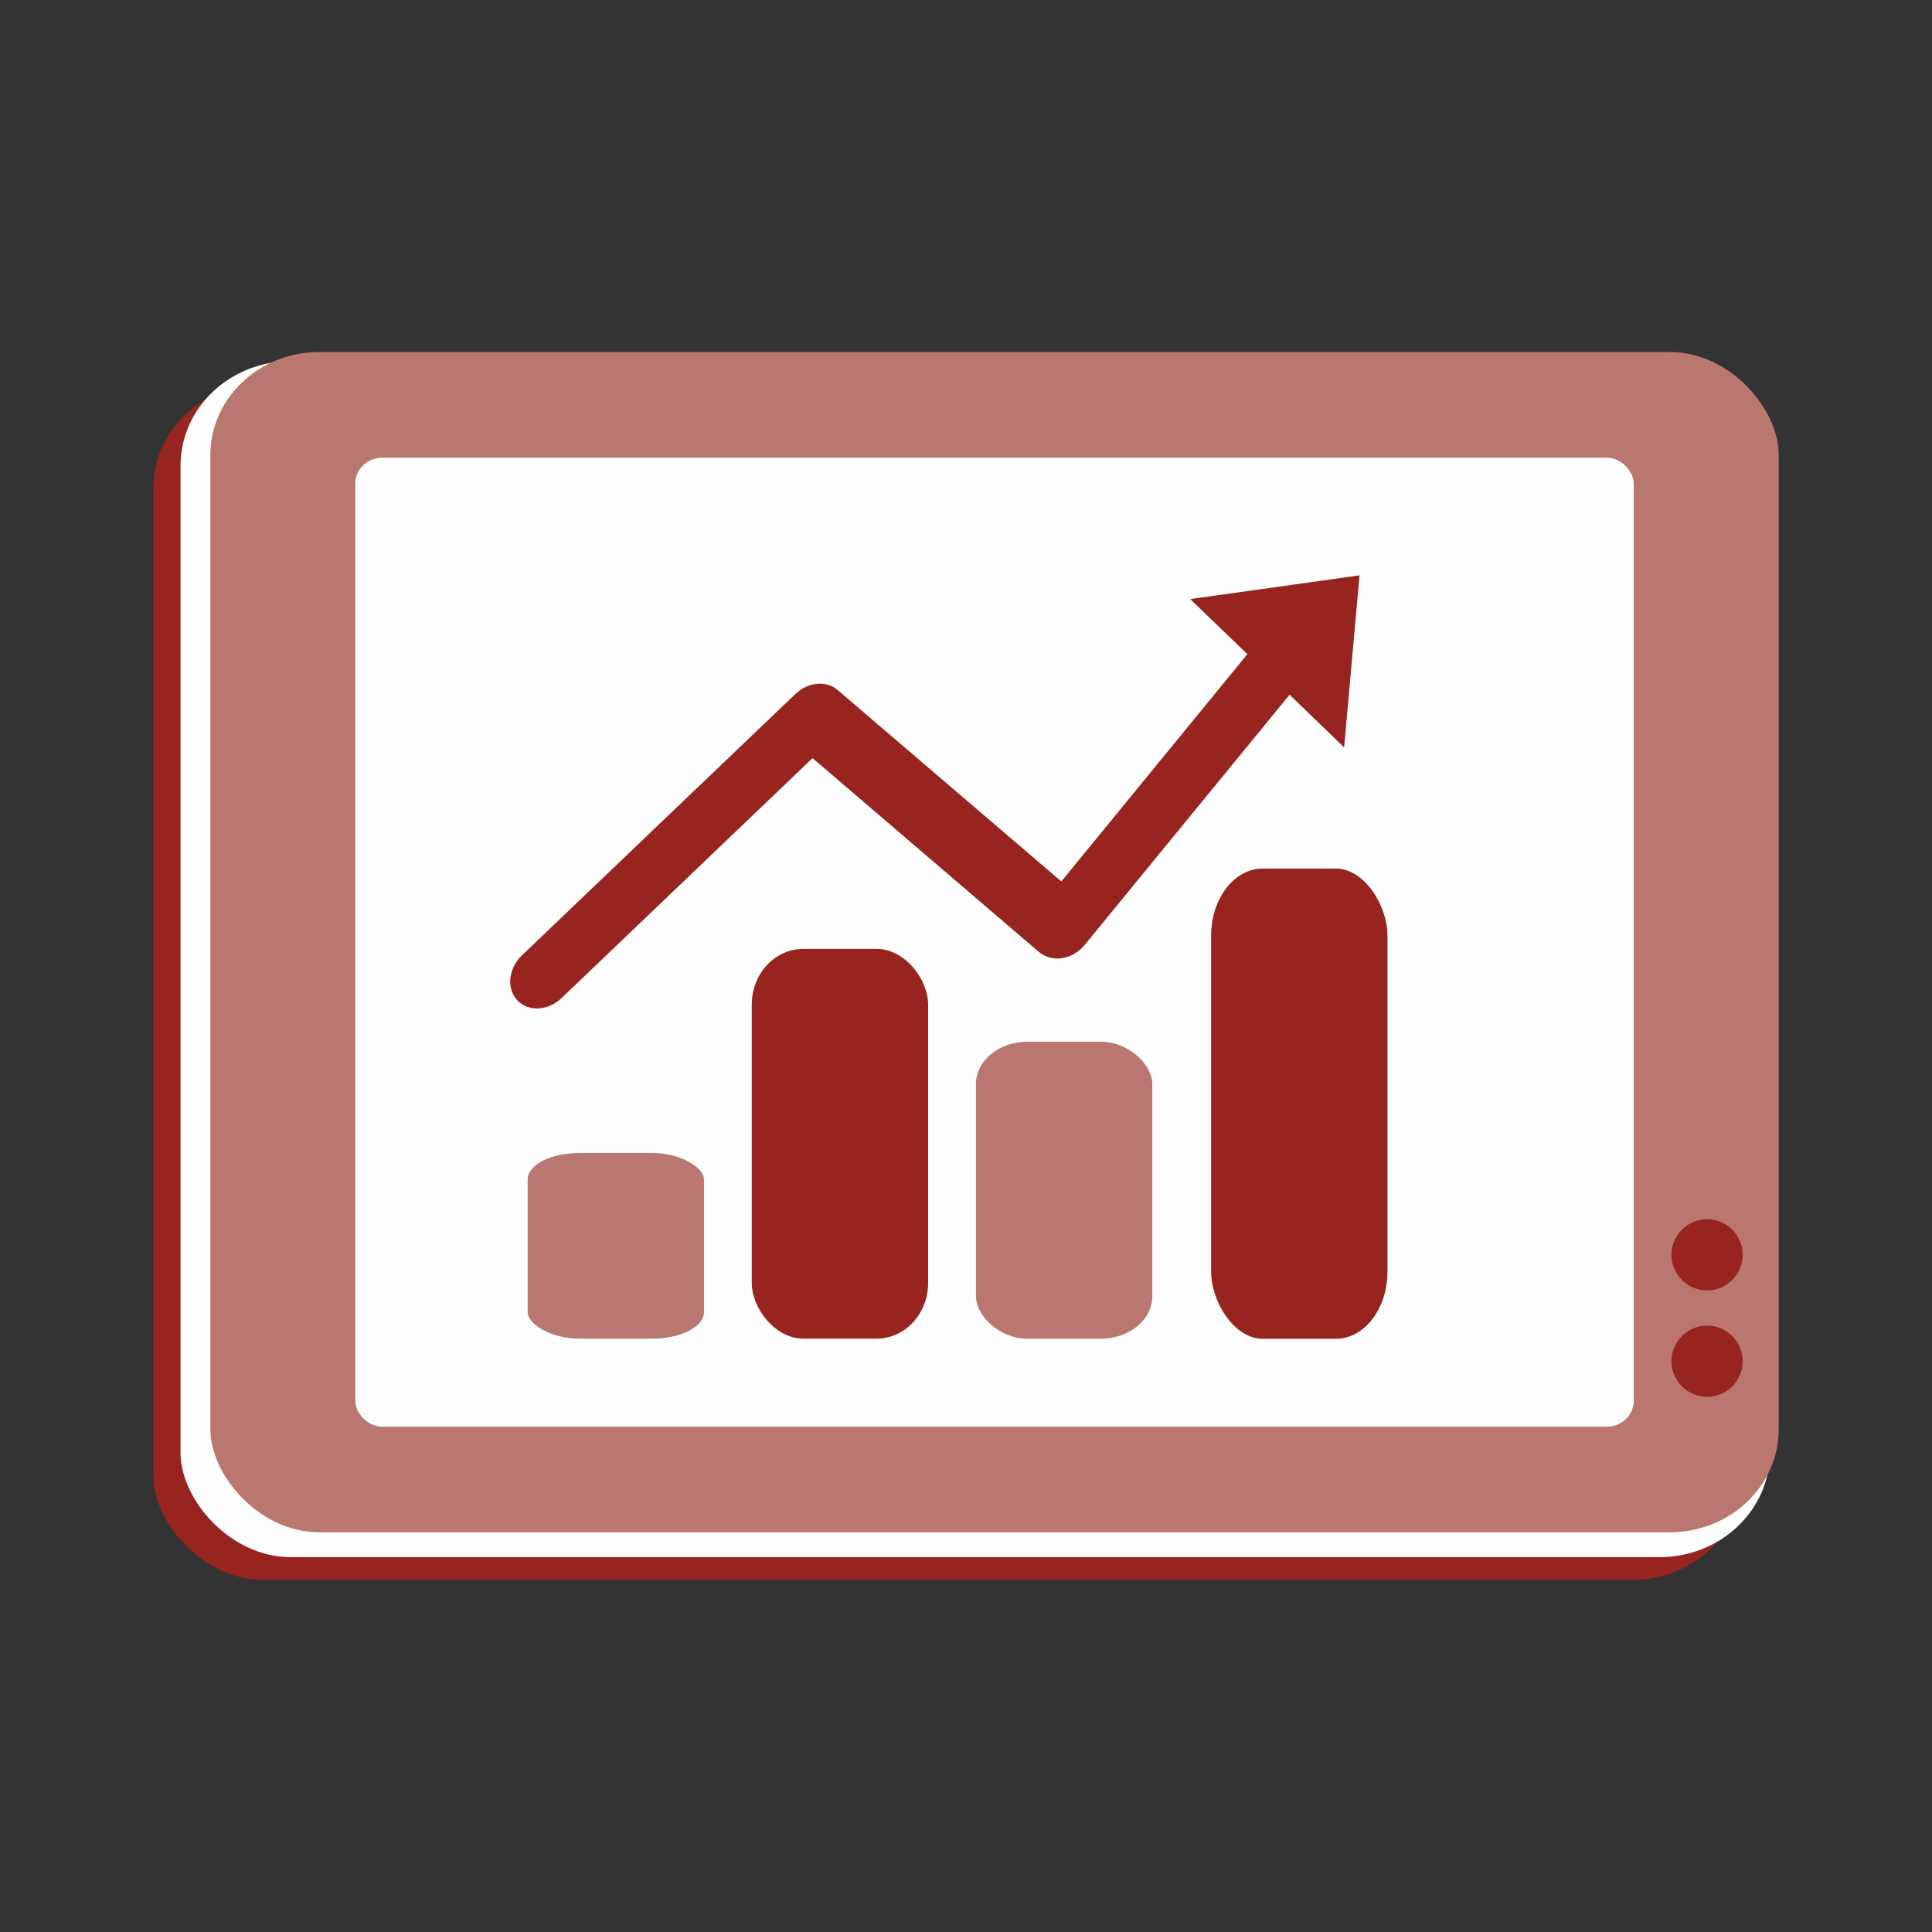
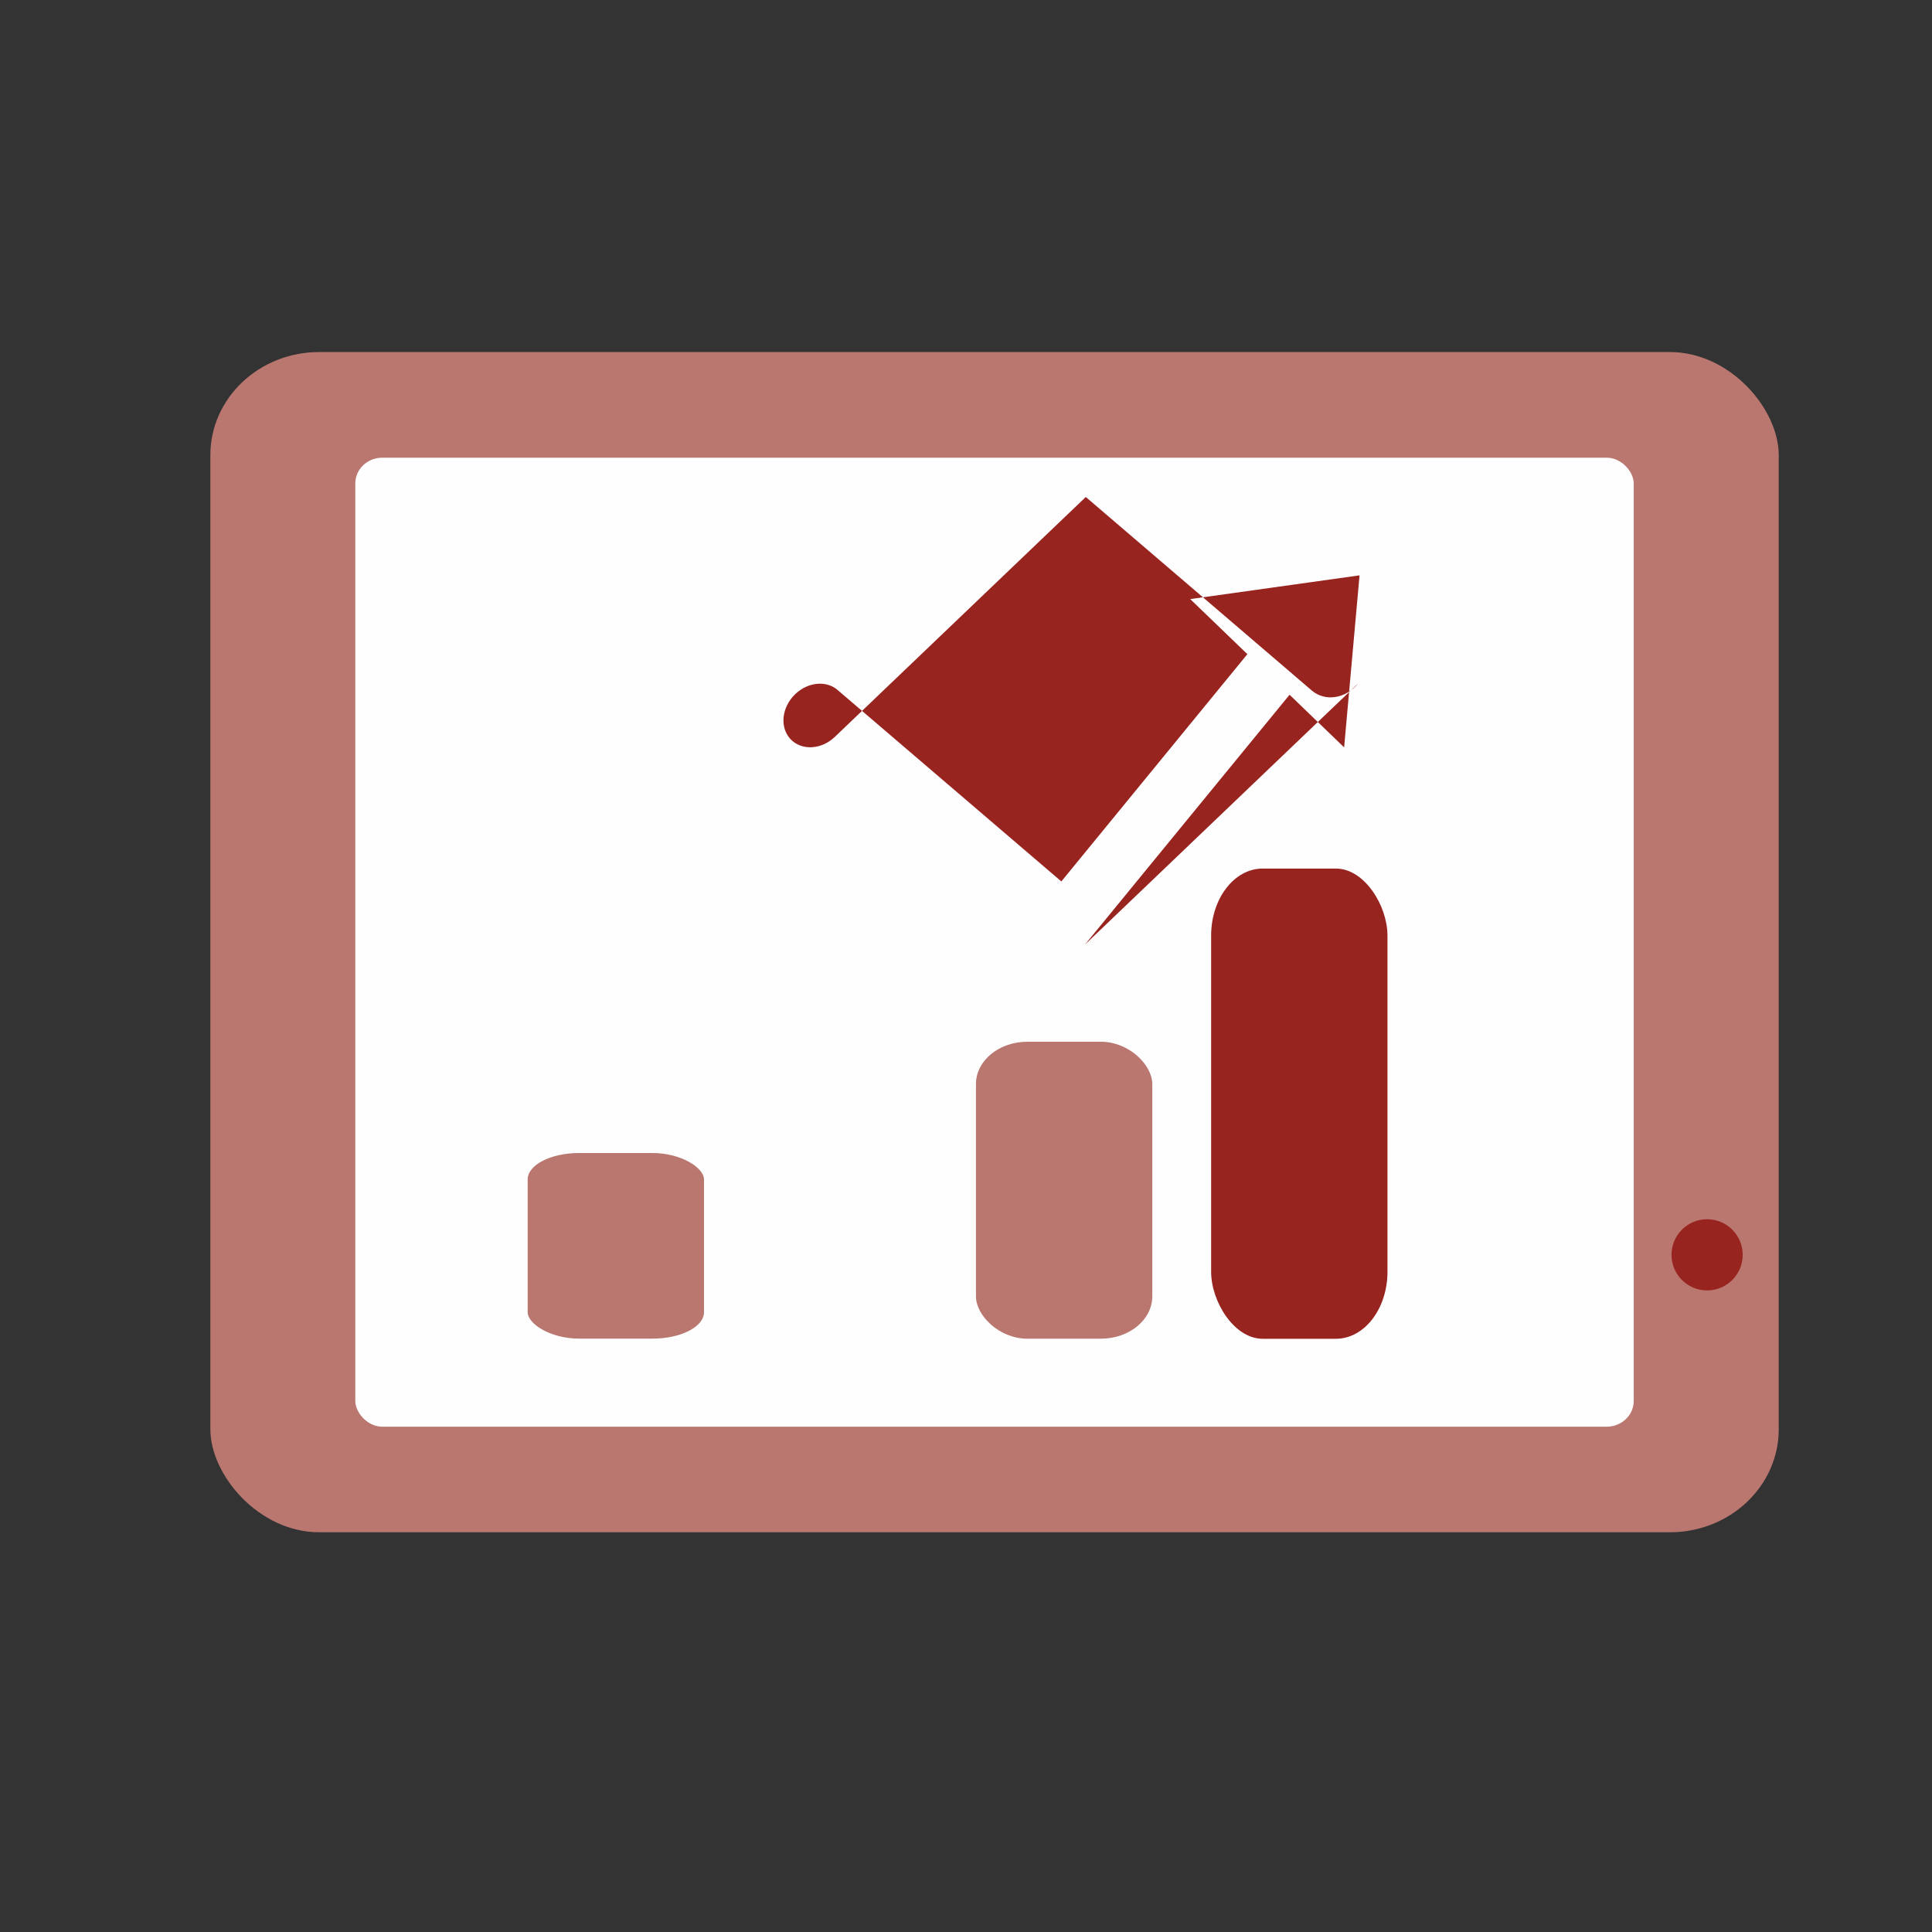
<svg xmlns="http://www.w3.org/2000/svg" xml:space="preserve" width="177px" height="177px" version="1.1" style="shape-rendering:geometricPrecision; text-rendering:geometricPrecision; image-rendering:optimizeQuality; fill-rule:evenodd; clip-rule:evenodd" viewBox="0 0 266.99 266.99">
  <rect x="0" y="0" width="266.99" height="266.99" fill="#333333" stroke="none" />
  <defs>
    <style type="text/css">
   
    .fil0 {fill:none}
    .fil2 {fill:#FEFEFE}
    .fil1 {fill:#982420}
    .fil3 {fill:#BA7770}
   
  </style>
  </defs>
  <g id="Capa_x0020_1">
-     <rect class="fil0" width="266.99" height="266.99" />
    <g id="_2146396678128">
-       <rect class="fil1" x="21.18" y="53.06" width="219.63" height="165.28" rx="15.25" ry="14.43" />
-       <rect class="fil2" x="24.95" y="49.91" width="219.63" height="165.28" rx="15.25" ry="14.43" />
      <rect class="fil3" x="29.07" y="48.65" width="216.74" height="163.1" rx="15.04" ry="14.24" />
      <rect class="fil2" x="49.1" y="63.25" width="176.67" height="133.91" rx="3.73" ry="3.56" />
      <rect class="fil1" x="167.37" y="120.03" width="24.37" height="64.98" rx="7.12" ry="9.27" />
      <rect class="fil3" x="134.87" y="143.96" width="24.37" height="41.04" rx="7.12" ry="5.85" />
-       <rect class="fil1" x="103.89" y="131.13" width="24.37" height="53.86" rx="7.12" ry="7.68" />
      <rect class="fil3" x="72.92" y="159.34" width="24.37" height="25.65" rx="7.12" ry="3.66" />
      <circle class="fil1" cx="235.91" cy="173.41" r="4.92" />
-       <circle class="fil1" cx="235.91" cy="188.11" r="4.92" />
-       <path class="fil1" d="M149.94 130.53l28.27 -34.52 7.54 7.27 2.13 -23.77 -23.4 3.28 7.9 7.61 -25.71 31.41 -30.84 -26.39c-1.54,-1.41 -4.13,-1.22 -5.93,0.5l-37.76 36.09c-1.88,1.8 -2.18,4.58 -0.67,6.21 1.52,1.63 4.27,1.49 6.14,-0.3l34.68 -33.15 31.25 26.76c1.78,1.52 4.63,1.17 6.4,-1z" />
+       <path class="fil1" d="M149.94 130.53l28.27 -34.52 7.54 7.27 2.13 -23.77 -23.4 3.28 7.9 7.61 -25.71 31.41 -30.84 -26.39c-1.54,-1.41 -4.13,-1.22 -5.93,0.5c-1.88,1.8 -2.18,4.58 -0.67,6.21 1.52,1.63 4.27,1.49 6.14,-0.3l34.68 -33.15 31.25 26.76c1.78,1.52 4.63,1.17 6.4,-1z" />
    </g>
  </g>
</svg>